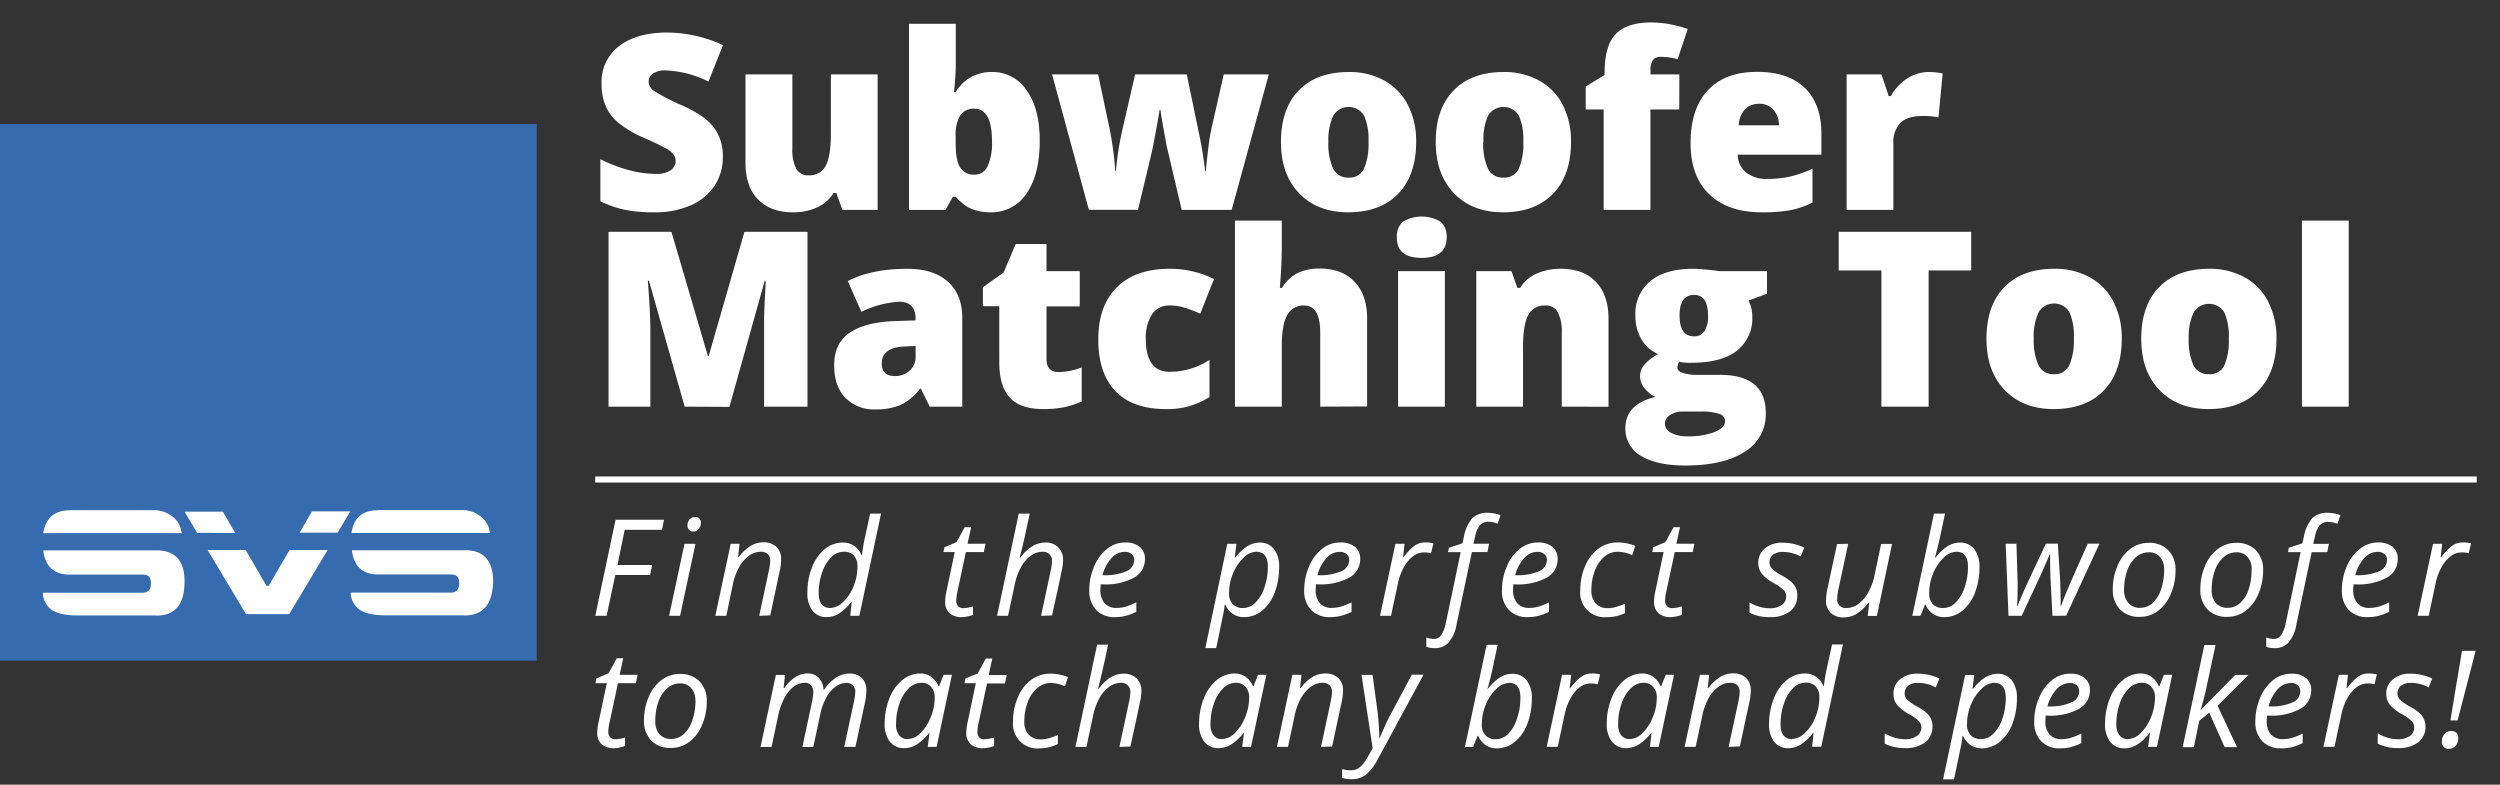
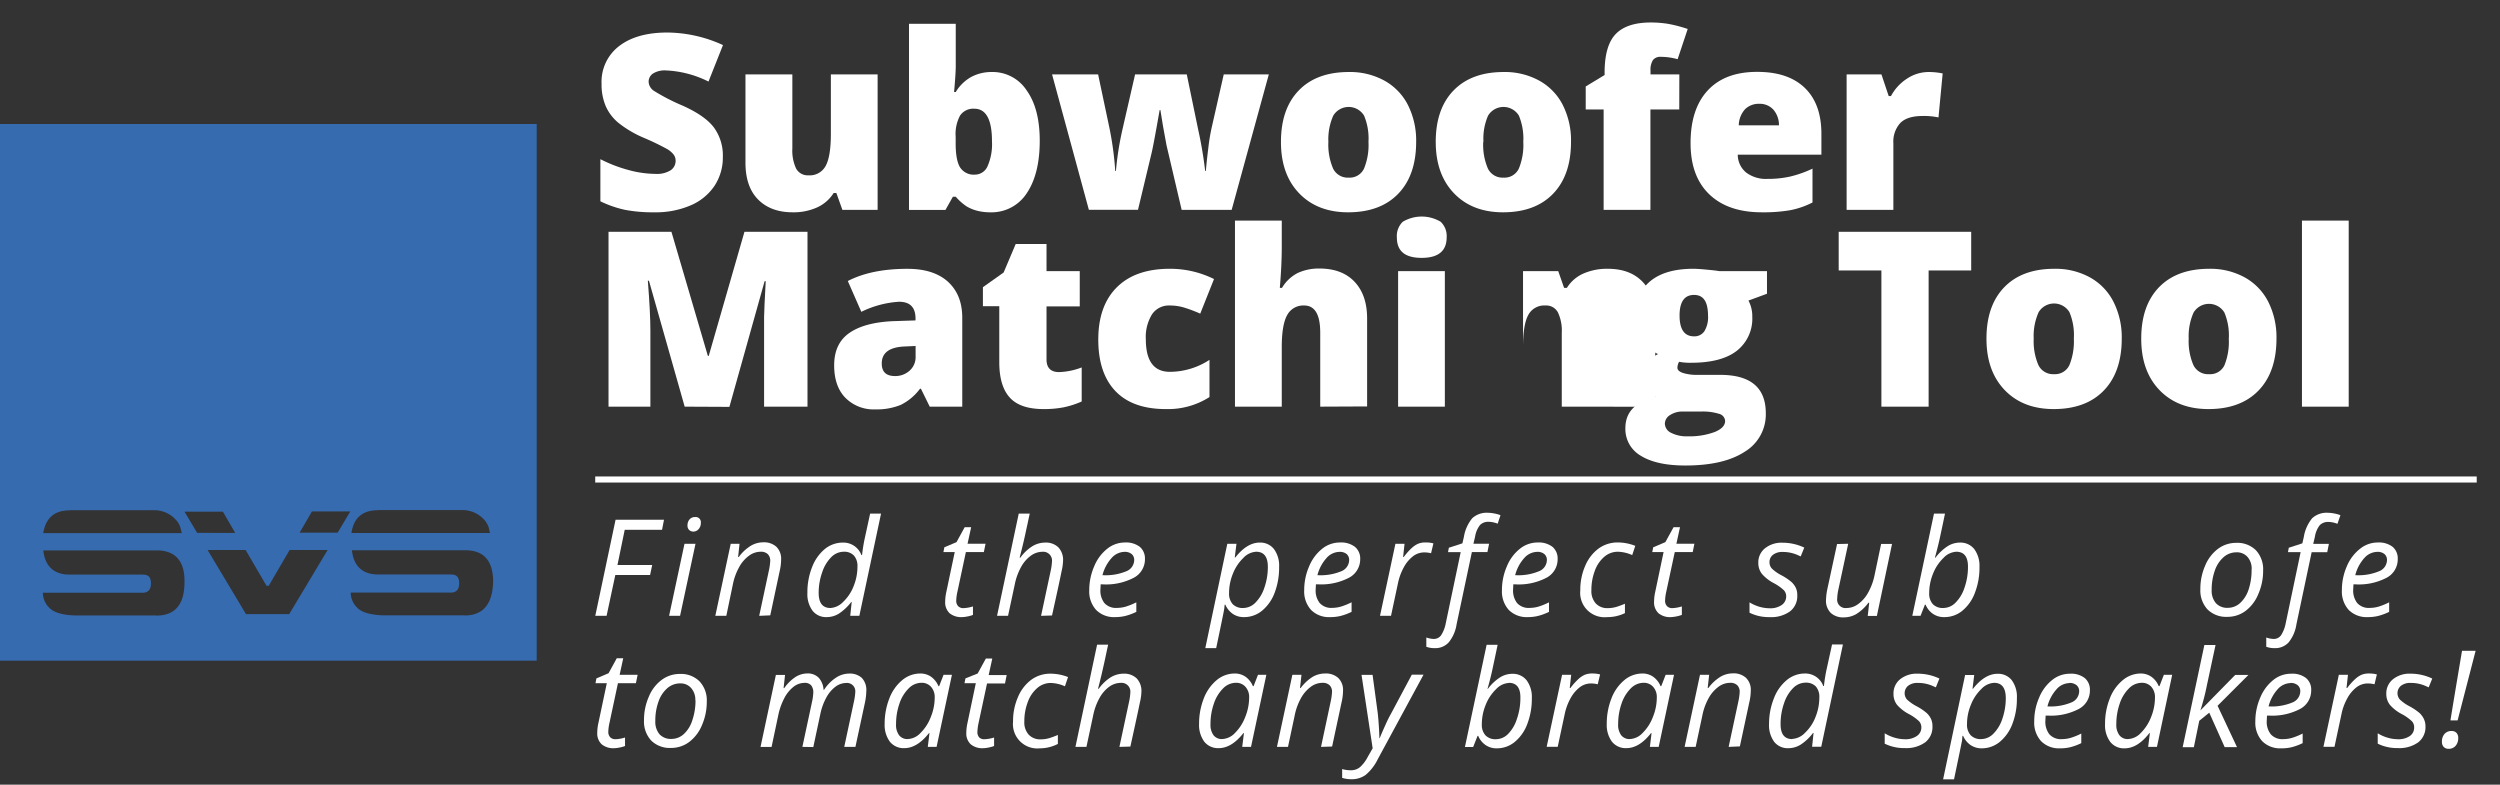
<svg xmlns="http://www.w3.org/2000/svg" id="Layer_1" data-name="Layer 1" viewBox="0 0 567.93 178.26">
  <rect x="0" y="0" width="567.93" height="178.26" fill="#333333" stroke="none" />
  <defs>
    <style>.cls-1{fill:none;}.cls-2{fill:#fff;}.cls-3{clip-path:url(#clip-path);}.cls-4{fill:#366bb0;}</style>
    <clipPath id="clip-path">
      <rect class="cls-1" y="28.17" width="121.92" height="121.92" />
    </clipPath>
  </defs>
  <title>Artboard 4 copy 15</title>
  <rect class="cls-2" x="135.22" y="108.24" width="427.42" height="1.38" />
  <path class="cls-2" d="M164.21,35.62a11.71,11.71,0,0,1-1.87,6.56,12.33,12.33,0,0,1-5.41,4.46,20.07,20.07,0,0,1-8.29,1.59,33.72,33.72,0,0,1-6.66-.56,24.86,24.86,0,0,1-5.59-1.94V36.16a32.11,32.11,0,0,0,6.38,2.46,23.74,23.74,0,0,0,6.09.88,5.92,5.92,0,0,0,3.5-.82,2.56,2.56,0,0,0,1.12-2.14,2.31,2.31,0,0,0-.45-1.42,5.27,5.27,0,0,0-1.44-1.24,57.19,57.19,0,0,0-5.28-2.55,25,25,0,0,1-5.83-3.43,10.36,10.36,0,0,1-2.88-3.8,12.55,12.55,0,0,1-.94-5.08,10.19,10.19,0,0,1,4-8.56q4-3.08,11-3.07a30.82,30.82,0,0,1,12.58,2.85l-3.29,8.29A23.84,23.84,0,0,0,151.3,16a5,5,0,0,0-3,.73,2.24,2.24,0,0,0-.95,1.82,2.61,2.61,0,0,0,1.21,2.09A45.66,45.66,0,0,0,155.08,24q5.13,2.31,7.13,5A10.77,10.77,0,0,1,164.21,35.62Z" />
  <path class="cls-2" d="M191.37,47.68,190,43.85h-.62a8.7,8.7,0,0,1-3.71,3.25,13,13,0,0,1-5.58,1.13c-3.39,0-6-1-7.91-2.95s-2.83-4.74-2.83-8.33V16.9H180V33.72a9.65,9.65,0,0,0,.85,4.56,3,3,0,0,0,2.82,1.55,4.1,4.1,0,0,0,3.91-2.16q1.17-2.16,1.17-7.29V16.9h10.62V47.68Z" />
  <path class="cls-2" d="M225.25,16.36a9.23,9.23,0,0,1,8,4.21q3,4.21,2.95,11.65t-3,11.75a9.52,9.52,0,0,1-8.27,4.26,11.66,11.66,0,0,1-3-.37,9,9,0,0,1-2.38-1,12.22,12.22,0,0,1-2.43-2.17h-.65l-1.69,3h-8.28V5.41h10.62V15q0,1.71-.38,5.9h.38a9.58,9.58,0,0,1,3.57-3.45A9.76,9.76,0,0,1,225.25,16.36Zm-3.89,8.34a3.63,3.63,0,0,0-3.26,1.55,8.92,8.92,0,0,0-1,4.86V32.6q0,3.78,1,5.42a3.67,3.67,0,0,0,3.37,1.65,3.13,3.13,0,0,0,2.88-1.92,12.46,12.46,0,0,0,1-5.64C225.36,27.17,224,24.7,221.36,24.7Z" />
  <path class="cls-2" d="M268.44,47.68,265,33l-.81-4.43L263.61,25h-.17c-.89,5.07-1.48,8.27-1.79,9.59l-3.13,13.07H247.36L239,16.9h10.46l2.5,11.82a72,72,0,0,1,1.39,10.11h.16a69.09,69.09,0,0,1,1.5-9.51l2.85-12.42h11.74l2.6,12.58a92.76,92.76,0,0,1,1.58,9.35h.16c.11-1.38.29-3.1.55-5.15a42.83,42.83,0,0,1,.84-5L278,16.9h10.24L279.8,47.68Z" />
  <path class="cls-2" d="M321.71,32.22q0,7.56-4.06,11.78t-11.37,4.23q-7,0-11.15-4.32T291,32.22q0-7.51,4.06-11.69t11.39-4.17a16.22,16.22,0,0,1,8,1.93,13.12,13.12,0,0,1,5.37,5.52A17.86,17.86,0,0,1,321.71,32.22Zm-19.94,0a13.78,13.78,0,0,0,1.06,6.05,3.69,3.69,0,0,0,3.56,2.08,3.59,3.59,0,0,0,3.49-2.08,14.16,14.16,0,0,0,1-6.05,13.43,13.43,0,0,0-1-5.95,4.09,4.09,0,0,0-7,0A13.2,13.2,0,0,0,301.77,32.22Z" />
  <path class="cls-2" d="M356.89,32.22q0,7.56-4.06,11.78t-11.37,4.23q-7,0-11.15-4.32t-4.15-11.69q0-7.51,4.07-11.69t11.39-4.17a16.22,16.22,0,0,1,8,1.93A13.1,13.1,0,0,1,355,23.81,17.86,17.86,0,0,1,356.89,32.22Zm-19.94,0A13.64,13.64,0,0,0,338,38.27a3.69,3.69,0,0,0,3.56,2.08,3.59,3.59,0,0,0,3.49-2.08,14.16,14.16,0,0,0,1-6.05,13.58,13.58,0,0,0-1-5.95,4.09,4.09,0,0,0-7,0A13.06,13.06,0,0,0,337,32.22Z" />
  <path class="cls-2" d="M381.48,24.86h-6.55V47.68H364.3V24.86h-4.07V19.64l4.29-2.6v-.52c0-4.06.83-7,2.49-8.75s4.31-2.66,8-2.66a24.41,24.41,0,0,1,4,.32,31.72,31.72,0,0,1,4.39,1.15l-2.29,6.87a14.33,14.33,0,0,0-3.83-.54,2.08,2.08,0,0,0-1.78.74,4.15,4.15,0,0,0-.55,2.43v.82h6.55Z" />
  <path class="cls-2" d="M400.24,48.23q-7.68,0-11.94-4.09T384.05,32.5q0-7.8,3.94-12t11.25-4.17c4.63,0,8.22,1.2,10.74,3.62s3.79,5.9,3.79,10.45v4.73h-19a5.26,5.26,0,0,0,1.89,4.05,7.44,7.44,0,0,0,4.85,1.46,23.08,23.08,0,0,0,5.15-.53,25.46,25.46,0,0,0,5.09-1.8V46a18.9,18.9,0,0,1-5.16,1.77A36.3,36.3,0,0,1,400.24,48.23Zm-.62-24.65a4.45,4.45,0,0,0-3.14,1.18A5.55,5.55,0,0,0,395,28.47h9.13a5.31,5.31,0,0,0-1.27-3.56A4.17,4.17,0,0,0,399.62,23.58Z" />
  <path class="cls-2" d="M438.08,16.36a15.87,15.87,0,0,1,2.64.21l.6.11-.95,10a15.51,15.51,0,0,0-3.62-.33q-3.48,0-5.05,1.59a6.24,6.24,0,0,0-1.58,4.58V47.68H419.5V16.9h7.91l1.65,4.92h.52a10.68,10.68,0,0,1,3.71-4A8.89,8.89,0,0,1,438.08,16.36Z" />
  <path class="cls-2" d="M155.54,92.38l-8.12-28.61h-.25c.39,4.88.58,8.66.58,11.36V92.38h-9.51V52.66h14.29l8.28,28.2H161l8.12-28.2h14.32V92.38h-9.86V75c0-.91,0-1.91,0-3s.15-3.81.37-8.12h-.25l-8,28.55Z" />
  <path class="cls-2" d="M211.21,92.38l-2-4.07H209A12.15,12.15,0,0,1,204.58,92a14.51,14.51,0,0,1-5.76,1A9,9,0,0,1,192,90.32q-2.5-2.61-2.5-7.34,0-4.92,3.42-7.32t9.92-2.7l5.14-.17v-.43q0-3.81-3.75-3.81a22.48,22.48,0,0,0-8.56,2.29l-3.07-7q5.37-2.78,13.58-2.77,5.92,0,9.17,2.93c2.17,2,3.25,4.69,3.25,8.21V92.38Zm-7.88-6.95a4.83,4.83,0,0,0,3.3-1.22A4.09,4.09,0,0,0,208,81v-2.4l-2.44.11q-5.25.2-5.25,3.86C200.31,84.49,201.32,85.43,203.33,85.43Z" />
  <path class="cls-2" d="M240.6,84.53a15.67,15.67,0,0,0,5.13-1.06v7.74a20.36,20.36,0,0,1-4.09,1.32,23.25,23.25,0,0,1-4.55.4q-5.35,0-7.71-2.63c-1.58-1.74-2.37-4.43-2.37-8V69.56h-3.72V65.24L228,61.9l2.74-6.47h7V61.6h7.55v8h-7.55v12C237.72,83.54,238.68,84.53,240.6,84.53Z" />
  <path class="cls-2" d="M264.85,92.93q-7.55,0-11.45-4.08t-3.9-11.71q0-7.67,4.21-11.87t12-4.21a22.46,22.46,0,0,1,10.08,2.33l-3.13,7.86a32.66,32.66,0,0,0-3.56-1.35,11.26,11.26,0,0,0-3.39-.5,4.61,4.61,0,0,0-4,2,9.79,9.79,0,0,0-1.41,5.68q0,7.38,5.46,7.39a16.53,16.53,0,0,0,9-2.72v8.45A17.5,17.5,0,0,1,264.85,92.93Z" />
  <path class="cls-2" d="M299.92,92.38V75.59q0-6.2-3.66-6.19a4.14,4.14,0,0,0-3.85,2.18c-.82,1.46-1.23,3.89-1.23,7.27V92.38H280.55V50.11h10.63v6q0,4.08-.44,9.29h.49A8.81,8.81,0,0,1,294.84,62a11.44,11.44,0,0,1,4.87-1c3.44,0,6.11,1,8,3s2.86,4.76,2.86,8.33v20Z" />
  <path class="cls-2" d="M317.33,53.94a4.48,4.48,0,0,1,1.34-3.56,8.41,8.41,0,0,1,8.61,0,4.46,4.46,0,0,1,1.36,3.53c0,3.11-1.9,4.67-5.68,4.67S317.33,57.05,317.33,53.94Zm10.9,38.44H317.61V61.6h10.62Z" />
-   <path class="cls-2" d="M354.79,92.38V75.59a9.6,9.6,0,0,0-.88-4.63,3,3,0,0,0-2.84-1.56,4.09,4.09,0,0,0-3.88,2.14q-1.2,2.14-1.2,7.37V92.38H335.37V61.6h8l1.33,3.8h.63a8.42,8.42,0,0,1,3.76-3.26,13.37,13.37,0,0,1,5.53-1.08c3.41,0,6.06,1,7.95,3s2.84,4.75,2.84,8.34v20Z" />
+   <path class="cls-2" d="M354.79,92.38V75.59a9.6,9.6,0,0,0-.88-4.63,3,3,0,0,0-2.84-1.56,4.09,4.09,0,0,0-3.88,2.14q-1.2,2.14-1.2,7.37V92.38V61.6h8l1.33,3.8h.63a8.42,8.42,0,0,1,3.76-3.26,13.37,13.37,0,0,1,5.53-1.08c3.41,0,6.06,1,7.95,3s2.84,4.75,2.84,8.34v20Z" />
  <path class="cls-2" d="M401.41,61.6v5.13l-4.21,1.55a7.49,7.49,0,0,1,.87,3.67,9.27,9.27,0,0,1-3.49,7.72q-3.49,2.74-10.42,2.74a13.07,13.07,0,0,1-2.72-.22,2.91,2.91,0,0,0-.38,1.34c0,.52.43.92,1.28,1.2a10.58,10.58,0,0,0,3.34.43h5.11q10.35,0,10.35,8.72a9.89,9.89,0,0,1-4.8,8.75q-4.79,3.12-13.46,3.12-6.54,0-10.09-2.19a7,7,0,0,1-3.55-6.29c0-3.67,2.28-6,6.85-7.11a6.29,6.29,0,0,1-2.46-1.93,4.12,4.12,0,0,1-.26-5.18,11.67,11.67,0,0,1,3.29-2.62,8.19,8.19,0,0,1-3.76-3.32,10.3,10.3,0,0,1-1.38-5.48,9.46,9.46,0,0,1,3.43-7.8q3.42-2.78,9.78-2.77c.56,0,1.53.06,2.91.19s2.39.24,3,.35Zm-23.2,34.61a2.38,2.38,0,0,0,1.41,2.11,7.69,7.69,0,0,0,3.78.8,16.48,16.48,0,0,0,6.18-1c1.55-.65,2.32-1.48,2.32-2.49A1.79,1.79,0,0,0,390.49,94a12.46,12.46,0,0,0-4.05-.51h-4.16a5.06,5.06,0,0,0-2.89.8A2.34,2.34,0,0,0,378.21,96.21Zm3.34-24.53q0,4.72,3.29,4.73a2.71,2.71,0,0,0,2.35-1.17,6.1,6.1,0,0,0,.83-3.51C388,68.55,387,67,384.84,67S381.55,68.53,381.55,71.68Z" />
  <path class="cls-2" d="M438.13,92.38H427.4V61.44h-9.7V52.66h30.1v8.78h-9.67Z" />
  <path class="cls-2" d="M482,76.92q0,7.56-4.06,11.78t-11.38,4.23q-7,0-11.15-4.32t-4.14-11.69q0-7.51,4.06-11.69t11.4-4.17a16.2,16.2,0,0,1,8,1.93,13.12,13.12,0,0,1,5.37,5.52A17.86,17.86,0,0,1,482,76.92Zm-20,0a13.78,13.78,0,0,0,1.06,6,3.7,3.7,0,0,0,3.56,2.08,3.6,3.6,0,0,0,3.5-2.08,14.33,14.33,0,0,0,1-6,13.43,13.43,0,0,0-1-6,4.09,4.09,0,0,0-7,0A13.2,13.2,0,0,0,462,76.92Z" />
  <path class="cls-2" d="M517.15,76.92q0,7.56-4.06,11.78t-11.37,4.23q-7,0-11.15-4.32t-4.14-11.69q0-7.51,4.06-11.69c2.71-2.78,6.5-4.17,11.4-4.17a16.2,16.2,0,0,1,8,1.93,13.12,13.12,0,0,1,5.37,5.52A17.86,17.86,0,0,1,517.15,76.92Zm-19.94,0a13.78,13.78,0,0,0,1.06,6,3.69,3.69,0,0,0,3.56,2.08A3.59,3.59,0,0,0,505.32,83a14.16,14.16,0,0,0,1-6,13.43,13.43,0,0,0-1-6,4.09,4.09,0,0,0-7,0A13.2,13.2,0,0,0,497.21,76.92Z" />
  <path class="cls-2" d="M533.56,92.38H522.94V50.11h10.62Z" />
  <path class="cls-2" d="M137.8,139.9h-2.57l4.61-21.83h11l-.44,2.28h-8.48l-1.65,8h7.89l-.48,2.28h-7.9Z" />
  <path class="cls-2" d="M154.49,139.9H152l3.5-16.37H158Zm1.69-20.55a2,2,0,0,1,.47-1.36,1.58,1.58,0,0,1,1.24-.53,1.18,1.18,0,0,1,1.32,1.34,2,2,0,0,1-.5,1.39,1.52,1.52,0,0,1-1.16.57,1.37,1.37,0,0,1-1-.37A1.35,1.35,0,0,1,156.18,119.35Z" />
  <path class="cls-2" d="M172.47,139.9l2.21-10.34a13.52,13.52,0,0,0,.3-2.14,2.14,2.14,0,0,0-.53-1.51,2.24,2.24,0,0,0-1.7-.57,4.42,4.42,0,0,0-2.59.9,7.81,7.81,0,0,0-2.22,2.55,13.47,13.47,0,0,0-1.46,4L165,139.9h-2.5L166,123.53H168l-.32,3h.15a9.77,9.77,0,0,1,2.77-2.57,5.58,5.58,0,0,1,2.76-.76,4.19,4.19,0,0,1,3,1,3.81,3.81,0,0,1,1.09,2.91,12.11,12.11,0,0,1-.34,2.68l-2.13,10Z" />
  <path class="cls-2" d="M191.49,123.26a4.37,4.37,0,0,1,4.2,2.84h.15a34.58,34.58,0,0,1,.67-4.09l1.16-5.34h2.48l-4.93,23.23h-2.07l.33-3.12h-.12a11.5,11.5,0,0,1-2.82,2.64,5.25,5.25,0,0,1-2.72.77,3.9,3.9,0,0,1-3.24-1.46,6.33,6.33,0,0,1-1.16-4.06,15.38,15.38,0,0,1,1.07-5.85,9.92,9.92,0,0,1,2.9-4.11A6.48,6.48,0,0,1,191.49,123.26Zm-2.83,14.86a4.35,4.35,0,0,0,2.89-1.4,9.75,9.75,0,0,0,2.37-3.56,11.85,11.85,0,0,0,.87-4.43,3.58,3.58,0,0,0-.8-2.52,3,3,0,0,0-2.35-.87,4,4,0,0,0-2.8,1.23,8.64,8.64,0,0,0-2.07,3.47,13.83,13.83,0,0,0-.79,4.69Q186,138.12,188.66,138.12Z" />
  <path class="cls-2" d="M218.88,138.15a8,8,0,0,0,2.15-.39v1.93a6.32,6.32,0,0,1-1.25.35,6.45,6.45,0,0,1-1.2.15,4.18,4.18,0,0,1-2.86-.88,3.4,3.4,0,0,1-1-2.65,10.7,10.7,0,0,1,.27-2.24l1.9-9h-2.57l.21-1.09,2.76-1.17,1.86-3.4h1.47l-.82,3.76h4.09l-.39,1.9h-4.08l-1.92,9a10.49,10.49,0,0,0-.27,2,1.77,1.77,0,0,0,.43,1.28A1.6,1.6,0,0,0,218.88,138.15Z" />
  <path class="cls-2" d="M236.5,139.9l2.21-10.34a12.08,12.08,0,0,0,.27-2,2,2,0,0,0-2.2-2.21,4.49,4.49,0,0,0-2.59.88,7.75,7.75,0,0,0-2.22,2.56,13.84,13.84,0,0,0-1.46,4.05L229,139.9H226.5l4.93-23.23h2.5q-.27,1.22-.51,2.37c-.17.77-.34,1.54-.51,2.34s-.36,1.62-.57,2.48-.44,1.81-.71,2.82h.17a9.79,9.79,0,0,1,2.77-2.62,5.6,5.6,0,0,1,2.86-.8,4.06,4.06,0,0,1,3,1.08,4.14,4.14,0,0,1,1.07,3,12.09,12.09,0,0,1-.35,2.48c-.38,1.92-1.11,5.27-2.16,10Z" />
  <path class="cls-2" d="M253.33,140.19a5.71,5.71,0,0,1-4.31-1.62,6.22,6.22,0,0,1-1.57-4.51,13.43,13.43,0,0,1,1.11-5.38,9.84,9.84,0,0,1,2.95-4,6.39,6.39,0,0,1,4-1.44,5.15,5.15,0,0,1,3.44,1,3.48,3.48,0,0,1,1.15,2.77,4.73,4.73,0,0,1-2.48,4.21,13.58,13.58,0,0,1-7.09,1.53h-.49l-.06,1.2a4.63,4.63,0,0,0,.91,3.05,3.52,3.52,0,0,0,2.85,1.1,7.36,7.36,0,0,0,1.93-.27,14.64,14.64,0,0,0,2.47-1V139a12.9,12.9,0,0,1-2.48.92A9.67,9.67,0,0,1,253.33,140.19Zm2.07-14.82a4,4,0,0,0-2.88,1.4,9.25,9.25,0,0,0-2.07,3.9h.18a12.23,12.23,0,0,0,5.22-.89,2.78,2.78,0,0,0,1.81-2.57,1.74,1.74,0,0,0-.55-1.32A2.38,2.38,0,0,0,255.4,125.37Z" />
  <path class="cls-2" d="M282.58,140.19a4.33,4.33,0,0,1-2.53-.74,4.89,4.89,0,0,1-1.69-2.09h-.15l-.06.56c0,.25-.08.6-.16,1.05s-.64,3.2-1.71,8.27h-2.47l5-23.71h2.08l-.39,3.12h.12q2.67-3.39,5.55-3.39a3.94,3.94,0,0,1,3.23,1.46,6.35,6.35,0,0,1,1.18,4.08,16,16,0,0,1-1,5.81,9.63,9.63,0,0,1-2.86,4.11A6.36,6.36,0,0,1,282.58,140.19Zm2.78-14.85a4.31,4.31,0,0,0-2.92,1.42,10.12,10.12,0,0,0-2.36,3.57,11.62,11.62,0,0,0-.87,4.4,3.54,3.54,0,0,0,.83,2.52,3.15,3.15,0,0,0,2.4.87,3.93,3.93,0,0,0,2.75-1.21,8.53,8.53,0,0,0,2.05-3.44,14.28,14.28,0,0,0,.78-4.74Q288,125.34,285.36,125.34Z" />
  <path class="cls-2" d="M302.16,140.19a5.71,5.71,0,0,1-4.31-1.62,6.22,6.22,0,0,1-1.57-4.51,13.43,13.43,0,0,1,1.11-5.38,9.93,9.93,0,0,1,2.95-4,6.4,6.4,0,0,1,4.05-1.44,5.14,5.14,0,0,1,3.43,1A3.44,3.44,0,0,1,309,127a4.73,4.73,0,0,1-2.48,4.21,13.58,13.58,0,0,1-7.09,1.53h-.49l-.06,1.2a4.57,4.57,0,0,0,.92,3.05,3.49,3.49,0,0,0,2.84,1.1,7.3,7.3,0,0,0,1.93-.27,14.64,14.64,0,0,0,2.47-1V139a12.9,12.9,0,0,1-2.48.92A9.67,9.67,0,0,1,302.16,140.19Zm2.08-14.82a4,4,0,0,0-2.89,1.4,9.25,9.25,0,0,0-2.07,3.9h.18a12.23,12.23,0,0,0,5.22-.89,2.78,2.78,0,0,0,1.81-2.57,1.76,1.76,0,0,0-.54-1.32A2.41,2.41,0,0,0,304.24,125.37Z" />
  <path class="cls-2" d="M323.84,123.23a6.71,6.71,0,0,1,1.79.21l-.53,2.24a6.54,6.54,0,0,0-1.57-.19,4.19,4.19,0,0,0-2.55.89,7.87,7.87,0,0,0-2.07,2.49,12.81,12.81,0,0,0-1.31,3.53l-1.6,7.5h-2.5L317,123.53h2.07l-.32,3h.15a14.13,14.13,0,0,1,1.77-2,5.46,5.46,0,0,1,1.47-1A4.28,4.28,0,0,1,323.84,123.23Z" />
  <path class="cls-2" d="M325.89,147.24a5.28,5.28,0,0,1-1.87-.31v-2.11a5.28,5.28,0,0,0,1.68.33,2,2,0,0,0,1.74-.93,7.76,7.76,0,0,0,1-2.64l3.39-16.15h-2.88l.19-1,3.08-1,.34-1.49a8.89,8.89,0,0,1,1.9-4.22,4.87,4.87,0,0,1,3.61-1.23,8.08,8.08,0,0,1,1.46.17,7.63,7.63,0,0,1,1.34.38l-.64,1.93a5.75,5.75,0,0,0-2-.43,2.62,2.62,0,0,0-2,.72,5.69,5.69,0,0,0-1.13,2.65l-.38,1.61h3.56l-.38,1.9h-3.53l-3.47,16.39a8.51,8.51,0,0,1-1.79,4.12A4.12,4.12,0,0,1,325.89,147.24Z" />
  <path class="cls-2" d="M347.08,140.19a5.75,5.75,0,0,1-4.32-1.62,6.26,6.26,0,0,1-1.56-4.51,13.43,13.43,0,0,1,1.11-5.38,9.84,9.84,0,0,1,2.95-4,6.39,6.39,0,0,1,4-1.44,5.15,5.15,0,0,1,3.44,1,3.48,3.48,0,0,1,1.15,2.77,4.73,4.73,0,0,1-2.48,4.21,13.58,13.58,0,0,1-7.09,1.53h-.5l-.05,1.2a4.63,4.63,0,0,0,.91,3.05,3.52,3.52,0,0,0,2.85,1.1,7.36,7.36,0,0,0,1.93-.27,14.64,14.64,0,0,0,2.47-1V139a12.9,12.9,0,0,1-2.48.92A9.72,9.72,0,0,1,347.08,140.19Zm2.07-14.82a4,4,0,0,0-2.88,1.4,9.15,9.15,0,0,0-2.07,3.9h.18a12.15,12.15,0,0,0,5.21-.89,2.79,2.79,0,0,0,1.82-2.57,1.74,1.74,0,0,0-.55-1.32A2.38,2.38,0,0,0,349.15,125.37Z" />
  <path class="cls-2" d="M365.09,140.19a5.54,5.54,0,0,1-6.09-6.1,13.52,13.52,0,0,1,1.1-5.51,9.44,9.44,0,0,1,3-3.93,7.31,7.31,0,0,1,4.39-1.42,10.93,10.93,0,0,1,4,.77l-.7,2.1a8.44,8.44,0,0,0-3.27-.76,4.69,4.69,0,0,0-3.06,1.14,7.48,7.48,0,0,0-2.16,3.18,12.32,12.32,0,0,0-.78,4.43,4.2,4.2,0,0,0,1,3,3.55,3.55,0,0,0,2.74,1.06,6.78,6.78,0,0,0,2-.3,19.43,19.43,0,0,0,1.88-.7v2.13A9,9,0,0,1,365.09,140.19Z" />
  <path class="cls-2" d="M379.92,138.15a8.12,8.12,0,0,0,2.15-.39v1.93a8.62,8.62,0,0,1-2.45.5,4.15,4.15,0,0,1-2.86-.88,3.4,3.4,0,0,1-1-2.65,10.7,10.7,0,0,1,.27-2.24l1.89-9h-2.57l.21-1.09,2.76-1.17,1.87-3.4h1.46l-.82,3.76h4.09l-.38,1.9h-4.08l-1.93,9a10.49,10.49,0,0,0-.27,2,1.77,1.77,0,0,0,.44,1.28A1.6,1.6,0,0,0,379.92,138.15Z" />
  <path class="cls-2" d="M408.29,135.25a4.37,4.37,0,0,1-1.65,3.64,7.33,7.33,0,0,1-4.65,1.3,9.86,9.86,0,0,1-4.55-1v-2.35a9.44,9.44,0,0,0,2.25,1,8.59,8.59,0,0,0,2.24.34,4.56,4.56,0,0,0,2.84-.75,2.32,2.32,0,0,0,1-1.91,2,2,0,0,0-.52-1.43,10.54,10.54,0,0,0-2.26-1.6,9.28,9.28,0,0,1-2.74-2.13,4,4,0,0,1-.81-2.48,4.09,4.09,0,0,1,1.51-3.32,6,6,0,0,1,4-1.27,11.52,11.52,0,0,1,4.93,1.11l-.81,2-.83-.37a8.29,8.29,0,0,0-3.29-.64,3.37,3.37,0,0,0-2.18.65,2.06,2.06,0,0,0-.79,1.68,2.09,2.09,0,0,0,.53,1.43,9.22,9.22,0,0,0,2.19,1.54,12.8,12.8,0,0,1,2.29,1.54,4.44,4.44,0,0,1,1,1.38A3.88,3.88,0,0,1,408.29,135.25Z" />
  <path class="cls-2" d="M419.86,123.53l-2.23,10.38a11.12,11.12,0,0,0-.27,2.07,1.91,1.91,0,0,0,2.19,2.14,4.39,4.39,0,0,0,2.58-.9,7.78,7.78,0,0,0,2.24-2.56,13.81,13.81,0,0,0,1.48-4l1.49-7.1h2.48l-3.45,16.37H424.3l.33-3h-.18a10,10,0,0,1-2.79,2.59,5.64,5.64,0,0,1-2.75.73,4.17,4.17,0,0,1-3-1,3.9,3.9,0,0,1-1.09-3,13.89,13.89,0,0,1,.33-2.56l2.18-10.1Z" />
  <path class="cls-2" d="M441.64,140.19a4.34,4.34,0,0,1-2.55-.76,4.71,4.71,0,0,1-1.65-2.07h-.15l-1,2.54h-1.87l4.93-23.23h2.5c-.5,2.4-.89,4.25-1.17,5.53s-.65,2.77-1.12,4.48h.13a11,11,0,0,1,2.74-2.59,5.28,5.28,0,0,1,2.78-.83,4,4,0,0,1,3.29,1.48,6.39,6.39,0,0,1,1.18,4.06,15.7,15.7,0,0,1-1,5.77,9.64,9.64,0,0,1-2.85,4.14A6.36,6.36,0,0,1,441.64,140.19Zm2.77-14.85a4.31,4.31,0,0,0-2.92,1.42,10.12,10.12,0,0,0-2.36,3.57,11.62,11.62,0,0,0-.87,4.4,3.54,3.54,0,0,0,.83,2.52,3.15,3.15,0,0,0,2.4.87,3.93,3.93,0,0,0,2.75-1.21,8.53,8.53,0,0,0,2.05-3.44,14.28,14.28,0,0,0,.78-4.74Q447.07,125.34,444.41,125.34Z" />
-   <path class="cls-2" d="M466.27,139.9l-.48-9c0-.94-.06-1.79-.06-2.57V126h-.13l-.75,1.76-1.24,2.82-4.34,9.31h-3l-.64-16.37h2.45l.27,8.87v1.31q0,2.21-.12,4h.09c.47-1.23,1.15-2.84,2.05-4.81l4.4-9.39h2.72l.55,8.87c.06,1.67.09,3,.09,3.91v.79l0,.63h.09c.28-.85.69-1.94,1.24-3.26s2.15-5,4.82-10.94h2.66l-7.56,16.37Z" />
-   <path class="cls-2" d="M488.1,123.32a6,6,0,0,1,4.48,1.68,6.3,6.3,0,0,1,1.64,4.62,13.32,13.32,0,0,1-1.07,5.3,9.23,9.23,0,0,1-2.91,3.86,6.85,6.85,0,0,1-4.15,1.35,6,6,0,0,1-4.5-1.68,6.39,6.39,0,0,1-1.62-4.62,13.1,13.1,0,0,1,1.09-5.33,8.94,8.94,0,0,1,2.94-3.84A6.84,6.84,0,0,1,488.1,123.32Zm3.53,6a4.08,4.08,0,0,0-.94-2.78,3.18,3.18,0,0,0-2.53-1.07,4.41,4.41,0,0,0-2.92,1.1,7.21,7.21,0,0,0-2,3.07,12.88,12.88,0,0,0-.71,4.37,4.41,4.41,0,0,0,1,3,3.46,3.46,0,0,0,2.73,1.07A4.11,4.11,0,0,0,489,137a7.16,7.16,0,0,0,1.93-3.1A14.1,14.1,0,0,0,491.63,129.28Z" />
  <path class="cls-2" d="M508,123.32a6,6,0,0,1,4.48,1.68,6.35,6.35,0,0,1,1.64,4.62,13.15,13.15,0,0,1-1.08,5.3,9.07,9.07,0,0,1-2.91,3.86,6.83,6.83,0,0,1-4.15,1.35,6,6,0,0,1-4.49-1.68,6.36,6.36,0,0,1-1.63-4.62,13.1,13.1,0,0,1,1.09-5.33,9.09,9.09,0,0,1,2.94-3.84A6.87,6.87,0,0,1,508,123.32Zm3.52,6a4.08,4.08,0,0,0-.93-2.78,3.21,3.21,0,0,0-2.53-1.07,4.39,4.39,0,0,0-2.92,1.1,7.11,7.11,0,0,0-2,3.07,12.88,12.88,0,0,0-.71,4.37,4.36,4.36,0,0,0,.95,3,3.45,3.45,0,0,0,2.72,1.07,4.08,4.08,0,0,0,2.79-1.09,7.18,7.18,0,0,0,1.94-3.1A14.1,14.1,0,0,0,511.5,129.28Z" />
  <path class="cls-2" d="M516.7,147.24a5.28,5.28,0,0,1-1.87-.31v-2.11a5.28,5.28,0,0,0,1.68.33,2,2,0,0,0,1.74-.93,7.76,7.76,0,0,0,1-2.64l3.39-16.15h-2.88l.19-1,3.08-1,.34-1.49a8.89,8.89,0,0,1,1.9-4.22,4.86,4.86,0,0,1,3.61-1.23,8.08,8.08,0,0,1,1.46.17,7.63,7.63,0,0,1,1.34.38L531,119a5.79,5.79,0,0,0-2-.43,2.66,2.66,0,0,0-2,.72,5.7,5.7,0,0,0-1.12,2.65l-.38,1.61h3.56l-.38,1.9h-3.54l-3.46,16.39a8.51,8.51,0,0,1-1.79,4.12A4.14,4.14,0,0,1,516.7,147.24Z" />
  <path class="cls-2" d="M537.89,140.19a5.75,5.75,0,0,1-4.32-1.62,6.26,6.26,0,0,1-1.56-4.51,13.43,13.43,0,0,1,1.11-5.38,9.84,9.84,0,0,1,3-4,6.39,6.39,0,0,1,4-1.44,5.15,5.15,0,0,1,3.44,1,3.47,3.47,0,0,1,1.14,2.77,4.72,4.72,0,0,1-2.47,4.21,13.58,13.58,0,0,1-7.09,1.53h-.5l-.06,1.2a4.63,4.63,0,0,0,.92,3.05,3.51,3.51,0,0,0,2.85,1.1,7.36,7.36,0,0,0,1.93-.27,15,15,0,0,0,2.47-1V139a13.14,13.14,0,0,1-2.48.92A9.78,9.78,0,0,1,537.89,140.19ZM540,125.37a4,4,0,0,0-2.89,1.4,9.14,9.14,0,0,0-2.06,3.9h.18a12.21,12.21,0,0,0,5.21-.89,2.79,2.79,0,0,0,1.82-2.57,1.74,1.74,0,0,0-.55-1.32A2.38,2.38,0,0,0,540,125.37Z" />
-   <path class="cls-2" d="M559.57,123.23a6.77,6.77,0,0,1,1.79.21l-.54,2.24a6.46,6.46,0,0,0-1.56-.19,4.19,4.19,0,0,0-2.55.89,7.87,7.87,0,0,0-2.07,2.49,12.5,12.5,0,0,0-1.31,3.53l-1.6,7.5h-2.51l3.5-16.37h2.07l-.33,3h.15a14.71,14.71,0,0,1,1.78-2,5.46,5.46,0,0,1,1.47-1A4.28,4.28,0,0,1,559.57,123.23Z" />
  <path class="cls-2" d="M139.84,167.93a8,8,0,0,0,2.15-.39v1.93a7.09,7.09,0,0,1-1.25.35,6.45,6.45,0,0,1-1.2.15,4.14,4.14,0,0,1-2.86-.89,3.36,3.36,0,0,1-1-2.64,10.7,10.7,0,0,1,.27-2.24l1.9-9h-2.57l.21-1.09,2.76-1.17,1.86-3.4h1.47l-.82,3.76h4.09l-.39,1.9h-4.08l-1.92,9a10.49,10.49,0,0,0-.27,2,1.77,1.77,0,0,0,.43,1.28A1.6,1.6,0,0,0,139.84,167.93Z" />
  <path class="cls-2" d="M154.44,153.1a6,6,0,0,1,4.47,1.68,6.31,6.31,0,0,1,1.65,4.62,13.19,13.19,0,0,1-1.08,5.3,9.14,9.14,0,0,1-2.91,3.85,6.77,6.77,0,0,1-4.15,1.36,6,6,0,0,1-4.49-1.68,6.37,6.37,0,0,1-1.63-4.62,13.1,13.1,0,0,1,1.09-5.33,9,9,0,0,1,2.94-3.84A6.85,6.85,0,0,1,154.44,153.1Zm3.52,6a4,4,0,0,0-.94-2.78,3.15,3.15,0,0,0-2.53-1.07,4.38,4.38,0,0,0-2.91,1.1,7.11,7.11,0,0,0-2,3.07,12.64,12.64,0,0,0-.71,4.37,4.41,4.41,0,0,0,.94,3,3.47,3.47,0,0,0,2.73,1.07,4.11,4.11,0,0,0,2.79-1.09,7.07,7.07,0,0,0,1.93-3.1A13.83,13.83,0,0,0,158,159.06Z" />
  <path class="cls-2" d="M182.28,169.67l2.21-10.33a12.08,12.08,0,0,0,.27-2,2.55,2.55,0,0,0-.47-1.63,1.88,1.88,0,0,0-1.58-.58,4.06,4.06,0,0,0-2.44.89,7.85,7.85,0,0,0-2.09,2.57,14.74,14.74,0,0,0-1.4,4l-1.5,7.09h-2.51l3.49-16.36h2.08l-.33,3h.15a9.37,9.37,0,0,1,2.59-2.55,5.09,5.09,0,0,1,2.66-.78,3.42,3.42,0,0,1,2.6,1,4.44,4.44,0,0,1,1.08,2.71h.12a9.36,9.36,0,0,1,2.73-2.77,5.49,5.49,0,0,1,2.92-.91,4,4,0,0,1,2.94,1,4,4,0,0,1,1,3,13.94,13.94,0,0,1-.32,2.65l-2.15,10h-2.54L194,159.34a13.41,13.41,0,0,0,.3-2.18,1.89,1.89,0,0,0-2.14-2,4.07,4.07,0,0,0-2.39.86,7.62,7.62,0,0,0-2.06,2.46,13.26,13.26,0,0,0-1.36,3.77l-1.59,7.46Z" />
  <path class="cls-2" d="M209.07,153a4.26,4.26,0,0,1,2.45.74,4.94,4.94,0,0,1,1.67,2.13h.16l1-2.57h1.9l-3.48,16.36h-2l.38-3.12h-.11c-1.79,2.28-3.66,3.42-5.63,3.42a4,4,0,0,1-3.26-1.47,6.38,6.38,0,0,1-1.18-4.05,15.53,15.53,0,0,1,1.06-5.76,10,10,0,0,1,2.93-4.17A6.39,6.39,0,0,1,209.07,153Zm-2.84,14.89a4.18,4.18,0,0,0,2.88-1.38,10.06,10.06,0,0,0,2.33-3.6,11.74,11.74,0,0,0,.9-4.44,3.47,3.47,0,0,0-.84-2.45,2.82,2.82,0,0,0-2.19-.91,4.12,4.12,0,0,0-2.89,1.28,8.76,8.76,0,0,0-2.1,3.48,14,14,0,0,0-.76,4.63,3.89,3.89,0,0,0,.7,2.54A2.41,2.41,0,0,0,206.23,167.9Z" />
  <path class="cls-2" d="M223.68,167.93a8.05,8.05,0,0,0,2.15-.39v1.93a7,7,0,0,1-1.26.35,6.27,6.27,0,0,1-1.19.15,4.12,4.12,0,0,1-2.86-.89,3.36,3.36,0,0,1-1-2.64,10.7,10.7,0,0,1,.27-2.24l1.89-9h-2.57l.21-1.09L222.1,153l1.86-3.4h1.46l-.82,3.76h4.09l-.38,1.9h-4.08l-1.93,9a11.18,11.18,0,0,0-.26,2,1.77,1.77,0,0,0,.43,1.28A1.6,1.6,0,0,0,223.68,167.93Z" />
  <path class="cls-2" d="M236.23,170a5.54,5.54,0,0,1-6.09-6.1,13.52,13.52,0,0,1,1.1-5.51,9.46,9.46,0,0,1,3-3.94,7.3,7.3,0,0,1,4.39-1.41,10.93,10.93,0,0,1,4,.77l-.71,2.1a8.37,8.37,0,0,0-3.27-.76,4.68,4.68,0,0,0-3,1.14,7.48,7.48,0,0,0-2.16,3.18,12.11,12.11,0,0,0-.79,4.43,4.15,4.15,0,0,0,1,3,3.58,3.58,0,0,0,2.74,1.06,6.78,6.78,0,0,0,2-.3,19.43,19.43,0,0,0,1.88-.7V169A9,9,0,0,1,236.23,170Z" />
  <path class="cls-2" d="M254.3,169.67l2.21-10.33a12.08,12.08,0,0,0,.27-2,2,2,0,0,0-2.2-2.21A4.46,4.46,0,0,0,252,156a7.75,7.75,0,0,0-2.22,2.56,13.84,13.84,0,0,0-1.46,4.05l-1.51,7.06h-2.5l4.92-23.22h2.51q-.27,1.22-.51,2.37t-.51,2.34c-.18.79-.36,1.62-.57,2.48s-.44,1.81-.71,2.82h.17a9.86,9.86,0,0,1,2.77-2.63,5.68,5.68,0,0,1,2.85-.79,4.07,4.07,0,0,1,3,1.08,4.13,4.13,0,0,1,1.07,3,12.09,12.09,0,0,1-.35,2.48q-.59,2.88-2.16,10Z" />
  <path class="cls-2" d="M280.5,153a4.24,4.24,0,0,1,2.45.74,4.87,4.87,0,0,1,1.67,2.13h.16l1-2.57h1.9l-3.48,16.36h-2l.39-3.12h-.12c-1.79,2.28-3.66,3.42-5.63,3.42a4,4,0,0,1-3.26-1.47,6.38,6.38,0,0,1-1.18-4.05,15.53,15.53,0,0,1,1.06-5.76,10.09,10.09,0,0,1,2.93-4.17A6.39,6.39,0,0,1,280.5,153Zm-2.84,14.89a4.22,4.22,0,0,0,2.89-1.38,10.18,10.18,0,0,0,2.32-3.6,11.74,11.74,0,0,0,.9-4.44,3.47,3.47,0,0,0-.84-2.45,2.8,2.8,0,0,0-2.19-.91,4.12,4.12,0,0,0-2.89,1.28,8.76,8.76,0,0,0-2.1,3.48,14,14,0,0,0-.76,4.63,4,4,0,0,0,.7,2.54A2.41,2.41,0,0,0,277.66,167.9Z" />
  <path class="cls-2" d="M300.1,169.67l2.2-10.33a13.46,13.46,0,0,0,.3-2.15,2.07,2.07,0,0,0-.53-1.5,2.21,2.21,0,0,0-1.69-.57,4.45,4.45,0,0,0-2.59.89,8.1,8.1,0,0,0-2.23,2.56,13.47,13.47,0,0,0-1.45,4l-1.51,7.09h-2.51l3.5-16.36h2.07l-.33,3h.15a10,10,0,0,1,2.77-2.57A5.61,5.61,0,0,1,301,153a4.18,4.18,0,0,1,3,1,3.78,3.78,0,0,1,1.1,2.91,12.11,12.11,0,0,1-.34,2.68l-2.14,10Z" />
  <path class="cls-2" d="M309.3,153.31h2.51l1.1,8.14c.1.69.2,1.7.29,3s.15,2.41.15,3.23h.09c.34-.87.78-1.86,1.29-3s.9-1.9,1.15-2.33l4.85-9.09h2.66L313,172.45a10.84,10.84,0,0,1-2.74,3.57,5.36,5.36,0,0,1-3.27,1,7,7,0,0,1-2.09-.31v-2a7,7,0,0,0,2,.27,3.11,3.11,0,0,0,2.1-.75,8.16,8.16,0,0,0,1.69-2.24l1.14-2Z" />
  <path class="cls-2" d="M340,170a4.33,4.33,0,0,1-2.54-.76,4.71,4.71,0,0,1-1.65-2.07h-.15l-1,2.53h-1.87l4.93-23.22h2.5c-.5,2.4-.9,4.25-1.17,5.53s-.65,2.77-1.13,4.48H338a10.85,10.85,0,0,1,2.74-2.59,5.28,5.28,0,0,1,2.78-.83,4,4,0,0,1,3.29,1.48,6.39,6.39,0,0,1,1.18,4.06,15.91,15.91,0,0,1-1,5.77,9.64,9.64,0,0,1-2.85,4.14A6.36,6.36,0,0,1,340,170Zm2.78-14.85a4.31,4.31,0,0,0-2.92,1.42,10.12,10.12,0,0,0-2.36,3.57,11.62,11.62,0,0,0-.87,4.4,3.52,3.52,0,0,0,.83,2.51,3.12,3.12,0,0,0,2.4.88,3.93,3.93,0,0,0,2.75-1.21,8.53,8.53,0,0,0,2-3.44,14.28,14.28,0,0,0,.78-4.74Q345.43,155.12,342.77,155.12Z" />
  <path class="cls-2" d="M361.71,153a6.77,6.77,0,0,1,1.79.21l-.54,2.24a6.46,6.46,0,0,0-1.56-.19,4.19,4.19,0,0,0-2.55.89,7.87,7.87,0,0,0-2.07,2.49,12.5,12.5,0,0,0-1.31,3.53l-1.6,7.49h-2.51l3.5-16.36h2.07l-.33,3h.15a14.71,14.71,0,0,1,1.78-2,5.46,5.46,0,0,1,1.47-1A4.28,4.28,0,0,1,361.71,153Z" />
  <path class="cls-2" d="M373.11,153a4.26,4.26,0,0,1,2.45.74,4.94,4.94,0,0,1,1.67,2.13h.16l1-2.57h1.9l-3.48,16.36h-2l.38-3.12h-.12q-2.67,3.42-5.62,3.42a4,4,0,0,1-3.26-1.47,6.38,6.38,0,0,1-1.18-4.05,15.53,15.53,0,0,1,1.06-5.76,10,10,0,0,1,2.93-4.17A6.39,6.39,0,0,1,373.11,153Zm-2.84,14.89a4.18,4.18,0,0,0,2.88-1.38,10.06,10.06,0,0,0,2.33-3.6,11.74,11.74,0,0,0,.9-4.44,3.47,3.47,0,0,0-.84-2.45,2.83,2.83,0,0,0-2.19-.91,4.12,4.12,0,0,0-2.89,1.28,8.76,8.76,0,0,0-2.1,3.48,14,14,0,0,0-.76,4.63,3.89,3.89,0,0,0,.7,2.54A2.41,2.41,0,0,0,370.27,167.9Z" />
  <path class="cls-2" d="M392.7,169.67l2.21-10.33a13.46,13.46,0,0,0,.3-2.15,2.11,2.11,0,0,0-.53-1.5,2.21,2.21,0,0,0-1.69-.57,4.45,4.45,0,0,0-2.59.89,8,8,0,0,0-2.23,2.56,13.47,13.47,0,0,0-1.45,4l-1.51,7.09H382.7l3.49-16.36h2.08l-.33,3h.15a10,10,0,0,1,2.77-2.57,5.58,5.58,0,0,1,2.77-.76,4.18,4.18,0,0,1,3,1,3.81,3.81,0,0,1,1.1,2.91,12.11,12.11,0,0,1-.34,2.68l-2.14,10Z" />
  <path class="cls-2" d="M410,153a4.36,4.36,0,0,1,4.2,2.84h.15a34.24,34.24,0,0,1,.67-4.09l1.17-5.34h2.47l-4.92,23.22h-2.08l.33-3.12h-.12A11.2,11.2,0,0,1,409,169.2a5.35,5.35,0,0,1-2.72.77,3.9,3.9,0,0,1-3.24-1.46,6.39,6.39,0,0,1-1.16-4.06A15.58,15.58,0,0,1,403,158.6a9.85,9.85,0,0,1,2.91-4.11A6.45,6.45,0,0,1,410,153Zm-2.83,14.86a4.35,4.35,0,0,0,2.89-1.4,9.71,9.71,0,0,0,2.37-3.57,11.76,11.76,0,0,0,.87-4.42,3.57,3.57,0,0,0-.8-2.53,3.08,3.08,0,0,0-2.35-.86,4,4,0,0,0-2.8,1.23,8.67,8.67,0,0,0-2.07,3.46,14.17,14.17,0,0,0-.78,4.7Q404.48,167.9,407.15,167.9Z" />
  <path class="cls-2" d="M439,165a4.39,4.39,0,0,1-1.65,3.64,7.33,7.33,0,0,1-4.65,1.3,9.86,9.86,0,0,1-4.55-1v-2.36a9,9,0,0,0,2.25,1,8.28,8.28,0,0,0,2.24.35,4.54,4.54,0,0,0,2.84-.75,2.31,2.31,0,0,0,1-1.91,2.06,2.06,0,0,0-.53-1.43,10.67,10.67,0,0,0-2.25-1.6,9.21,9.21,0,0,1-2.75-2.13,3.94,3.94,0,0,1-.8-2.48,4.11,4.11,0,0,1,1.5-3.32,6,6,0,0,1,4-1.27,11.48,11.48,0,0,1,4.93,1.11l-.81,2-.83-.37a8.29,8.29,0,0,0-3.29-.64,3.37,3.37,0,0,0-2.18.65,2.19,2.19,0,0,0-.26,3.11,9.68,9.68,0,0,0,2.19,1.54,12.43,12.43,0,0,1,2.29,1.54,4.44,4.44,0,0,1,1,1.38A3.88,3.88,0,0,1,439,165Z" />
  <path class="cls-2" d="M450.2,170a4.44,4.44,0,0,1-2.54-.74,4.89,4.89,0,0,1-1.69-2.09h-.15l-.06.56q0,.38-.15,1.05c-.08.45-.65,3.2-1.71,8.27h-2.48l5-23.71h2.07l-.39,3.12h.12q2.67-3.39,5.56-3.39A3.93,3.93,0,0,1,457,154.5a6.3,6.3,0,0,1,1.18,4.08,15.8,15.8,0,0,1-1,5.81,9.7,9.7,0,0,1-2.85,4.11A6.4,6.4,0,0,1,450.2,170ZM453,155.12a4.29,4.29,0,0,0-2.91,1.42,10,10,0,0,0-2.36,3.57,11.44,11.44,0,0,0-.88,4.4,3.52,3.52,0,0,0,.83,2.51,3.12,3.12,0,0,0,2.4.88,3.93,3.93,0,0,0,2.75-1.21,8.54,8.54,0,0,0,2.06-3.44,14.54,14.54,0,0,0,.77-4.74C455.63,156.25,454.75,155.12,453,155.12Z" />
  <path class="cls-2" d="M468,170a5.71,5.71,0,0,1-4.31-1.62,6.22,6.22,0,0,1-1.57-4.51,13.43,13.43,0,0,1,1.11-5.38,9.84,9.84,0,0,1,2.95-4,6.39,6.39,0,0,1,4-1.44,5.1,5.1,0,0,1,3.44,1,3.48,3.48,0,0,1,1.15,2.77,4.73,4.73,0,0,1-2.48,4.21,13.58,13.58,0,0,1-7.09,1.53h-.49l-.06,1.2a4.63,4.63,0,0,0,.91,3.05,3.52,3.52,0,0,0,2.85,1.1,7.3,7.3,0,0,0,1.93-.27,14.64,14.64,0,0,0,2.47-1v2.18a12.9,12.9,0,0,1-2.48.92A9.67,9.67,0,0,1,468,170Zm2.08-14.82a4,4,0,0,0-2.89,1.4,9.25,9.25,0,0,0-2.07,3.9h.18a12.23,12.23,0,0,0,5.22-.89,2.78,2.78,0,0,0,1.81-2.57,1.76,1.76,0,0,0-.54-1.32A2.41,2.41,0,0,0,470.11,155.15Z" />
  <path class="cls-2" d="M486.28,153a4.24,4.24,0,0,1,2.45.74,4.87,4.87,0,0,1,1.67,2.13h.17l1-2.57h1.89L490,169.67h-2l.39-3.12h-.12Q485.6,170,482.64,170a3.93,3.93,0,0,1-3.25-1.47,6.32,6.32,0,0,1-1.18-4.05,15.33,15.33,0,0,1,1.06-5.76,10,10,0,0,1,2.92-4.17A6.41,6.41,0,0,1,486.28,153Zm-2.83,14.89a4.22,4.22,0,0,0,2.88-1.38,10.34,10.34,0,0,0,2.33-3.6,11.92,11.92,0,0,0,.89-4.44,3.51,3.51,0,0,0-.83-2.45,2.84,2.84,0,0,0-2.2-.91,4.14,4.14,0,0,0-2.89,1.28,8.76,8.76,0,0,0-2.1,3.48,14.23,14.23,0,0,0-.76,4.63,3.89,3.89,0,0,0,.71,2.54A2.39,2.39,0,0,0,483.45,167.9Z" />
  <path class="cls-2" d="M499.92,161.33l7.85-8h3l-7,7,4.41,9.39h-2.8l-3.5-7.82-2.27,1.84-1.23,6h-2.54l4.93-23.22h2.54c-.72,3.34-1.36,6.34-1.93,9a51.18,51.18,0,0,1-1.52,5.9Z" />
  <path class="cls-2" d="M518.23,170a5.71,5.71,0,0,1-4.31-1.62,6.22,6.22,0,0,1-1.57-4.51,13.43,13.43,0,0,1,1.11-5.38,9.93,9.93,0,0,1,2.95-4,6.4,6.4,0,0,1,4.05-1.44,5.09,5.09,0,0,1,3.43,1,3.44,3.44,0,0,1,1.15,2.77,4.73,4.73,0,0,1-2.48,4.21,13.58,13.58,0,0,1-7.09,1.53H515l-.06,1.2a4.57,4.57,0,0,0,.92,3.05,3.5,3.5,0,0,0,2.84,1.1,7.3,7.3,0,0,0,1.93-.27,14.64,14.64,0,0,0,2.47-1v2.18a13.08,13.08,0,0,1-2.47.92A9.81,9.81,0,0,1,518.23,170Zm2.08-14.82a4,4,0,0,0-2.89,1.4,9.25,9.25,0,0,0-2.07,3.9h.18a12.23,12.23,0,0,0,5.22-.89,2.78,2.78,0,0,0,1.81-2.57,1.76,1.76,0,0,0-.54-1.32A2.41,2.41,0,0,0,520.31,155.15Z" />
  <path class="cls-2" d="M538.17,153a6.77,6.77,0,0,1,1.79.21l-.54,2.24a6.46,6.46,0,0,0-1.56-.19,4.19,4.19,0,0,0-2.55.89,7.87,7.87,0,0,0-2.07,2.49,12.5,12.5,0,0,0-1.31,3.53l-1.6,7.49h-2.51l3.5-16.36h2.07l-.33,3h.15a14.71,14.71,0,0,1,1.78-2,5.46,5.46,0,0,1,1.47-1A4.28,4.28,0,0,1,538.17,153Z" />
  <path class="cls-2" d="M551,165a4.39,4.39,0,0,1-1.65,3.64,7.33,7.33,0,0,1-4.65,1.3,9.86,9.86,0,0,1-4.55-1v-2.36a9,9,0,0,0,2.25,1,8.28,8.28,0,0,0,2.24.35,4.54,4.54,0,0,0,2.84-.75,2.3,2.3,0,0,0,.95-1.91,2,2,0,0,0-.52-1.43,10.67,10.67,0,0,0-2.25-1.6,9.21,9.21,0,0,1-2.75-2.13,4,4,0,0,1-.81-2.48,4.12,4.12,0,0,1,1.51-3.32,6,6,0,0,1,4-1.27,11.52,11.52,0,0,1,4.93,1.11l-.81,2-.83-.37a8.29,8.29,0,0,0-3.29-.64,3.37,3.37,0,0,0-2.18.65,2.19,2.19,0,0,0-.26,3.11,9.44,9.44,0,0,0,2.19,1.54,12.8,12.8,0,0,1,2.29,1.54,4.44,4.44,0,0,1,1,1.38A3.88,3.88,0,0,1,551,165Z" />
  <path class="cls-2" d="M554.74,168.51a2.59,2.59,0,0,1,.59-1.79,2.06,2.06,0,0,1,1.61-.66,1.52,1.52,0,0,1,1.09.41,1.64,1.64,0,0,1,.41,1.22,2.59,2.59,0,0,1-.58,1.72,2,2,0,0,1-1.57.7,1.54,1.54,0,0,1-1.14-.42A1.63,1.63,0,0,1,554.74,168.51Zm7.65-20.66-4.09,15.81h-1.63q.74-4.59,2.63-15.81Z" />
  <g id="Logo_Brick" data-name="Logo Brick">
    <g class="cls-3">
-       <rect class="cls-2" x="4.15" y="106.06" width="112.61" height="39.79" />
      <g class="cls-3">
        <path class="cls-4" d="M0,150.09H121.92V28.17H0Zm85.86-34.21h19.55a6.67,6.67,0,0,1,4.41,2,4.8,4.8,0,0,1,1.27,2.2,5.76,5.76,0,0,0,.25,1H79.84c.51-3.47,2.54-5.17,6-5.17m-70,0H35.39a6.62,6.62,0,0,1,4.4,2,4.63,4.63,0,0,1,1.27,2.2,5.58,5.58,0,0,0,.26,1H9.82c.59-3.47,2.54-5.17,6-5.17m19.65,23.88H17.7c-3.39,0-5.59-.68-6.61-1.86a4.76,4.76,0,0,1-1.35-3.3h22.6c1.27,0,1.95-.68,1.95-2.12s-.59-2-1.86-2H15.83c-3.55,0-5.59-1.86-6-5.51H35.56c4.23,0,6.44,2.38,6.35,7.2,0,5.08-2.12,7.62-6.43,7.62m6.43-23.62h8.72l2.8,4.83H44.79ZM65.7,139.51H55.88l-8.72-14.57H55.8l4.74,8.13h.51l4.74-8.13h8.64ZM68.07,121l2.8-4.83h8.72L76.71,121Zm37.43,18.79H87.63c-3.38,0-5.58-.68-6.6-1.86a4.78,4.78,0,0,1-1.36-3.3h22.7c1.27,0,1.94-.68,1.94-2.12s-.59-2-1.86-2H85.94c-3.56,0-5.59-1.86-6-5.51h25.74c4.23,0,6.35,2.38,6.35,7.2-.17,5.08-2.29,7.62-6.52,7.62" />
      </g>
    </g>
  </g>
</svg>